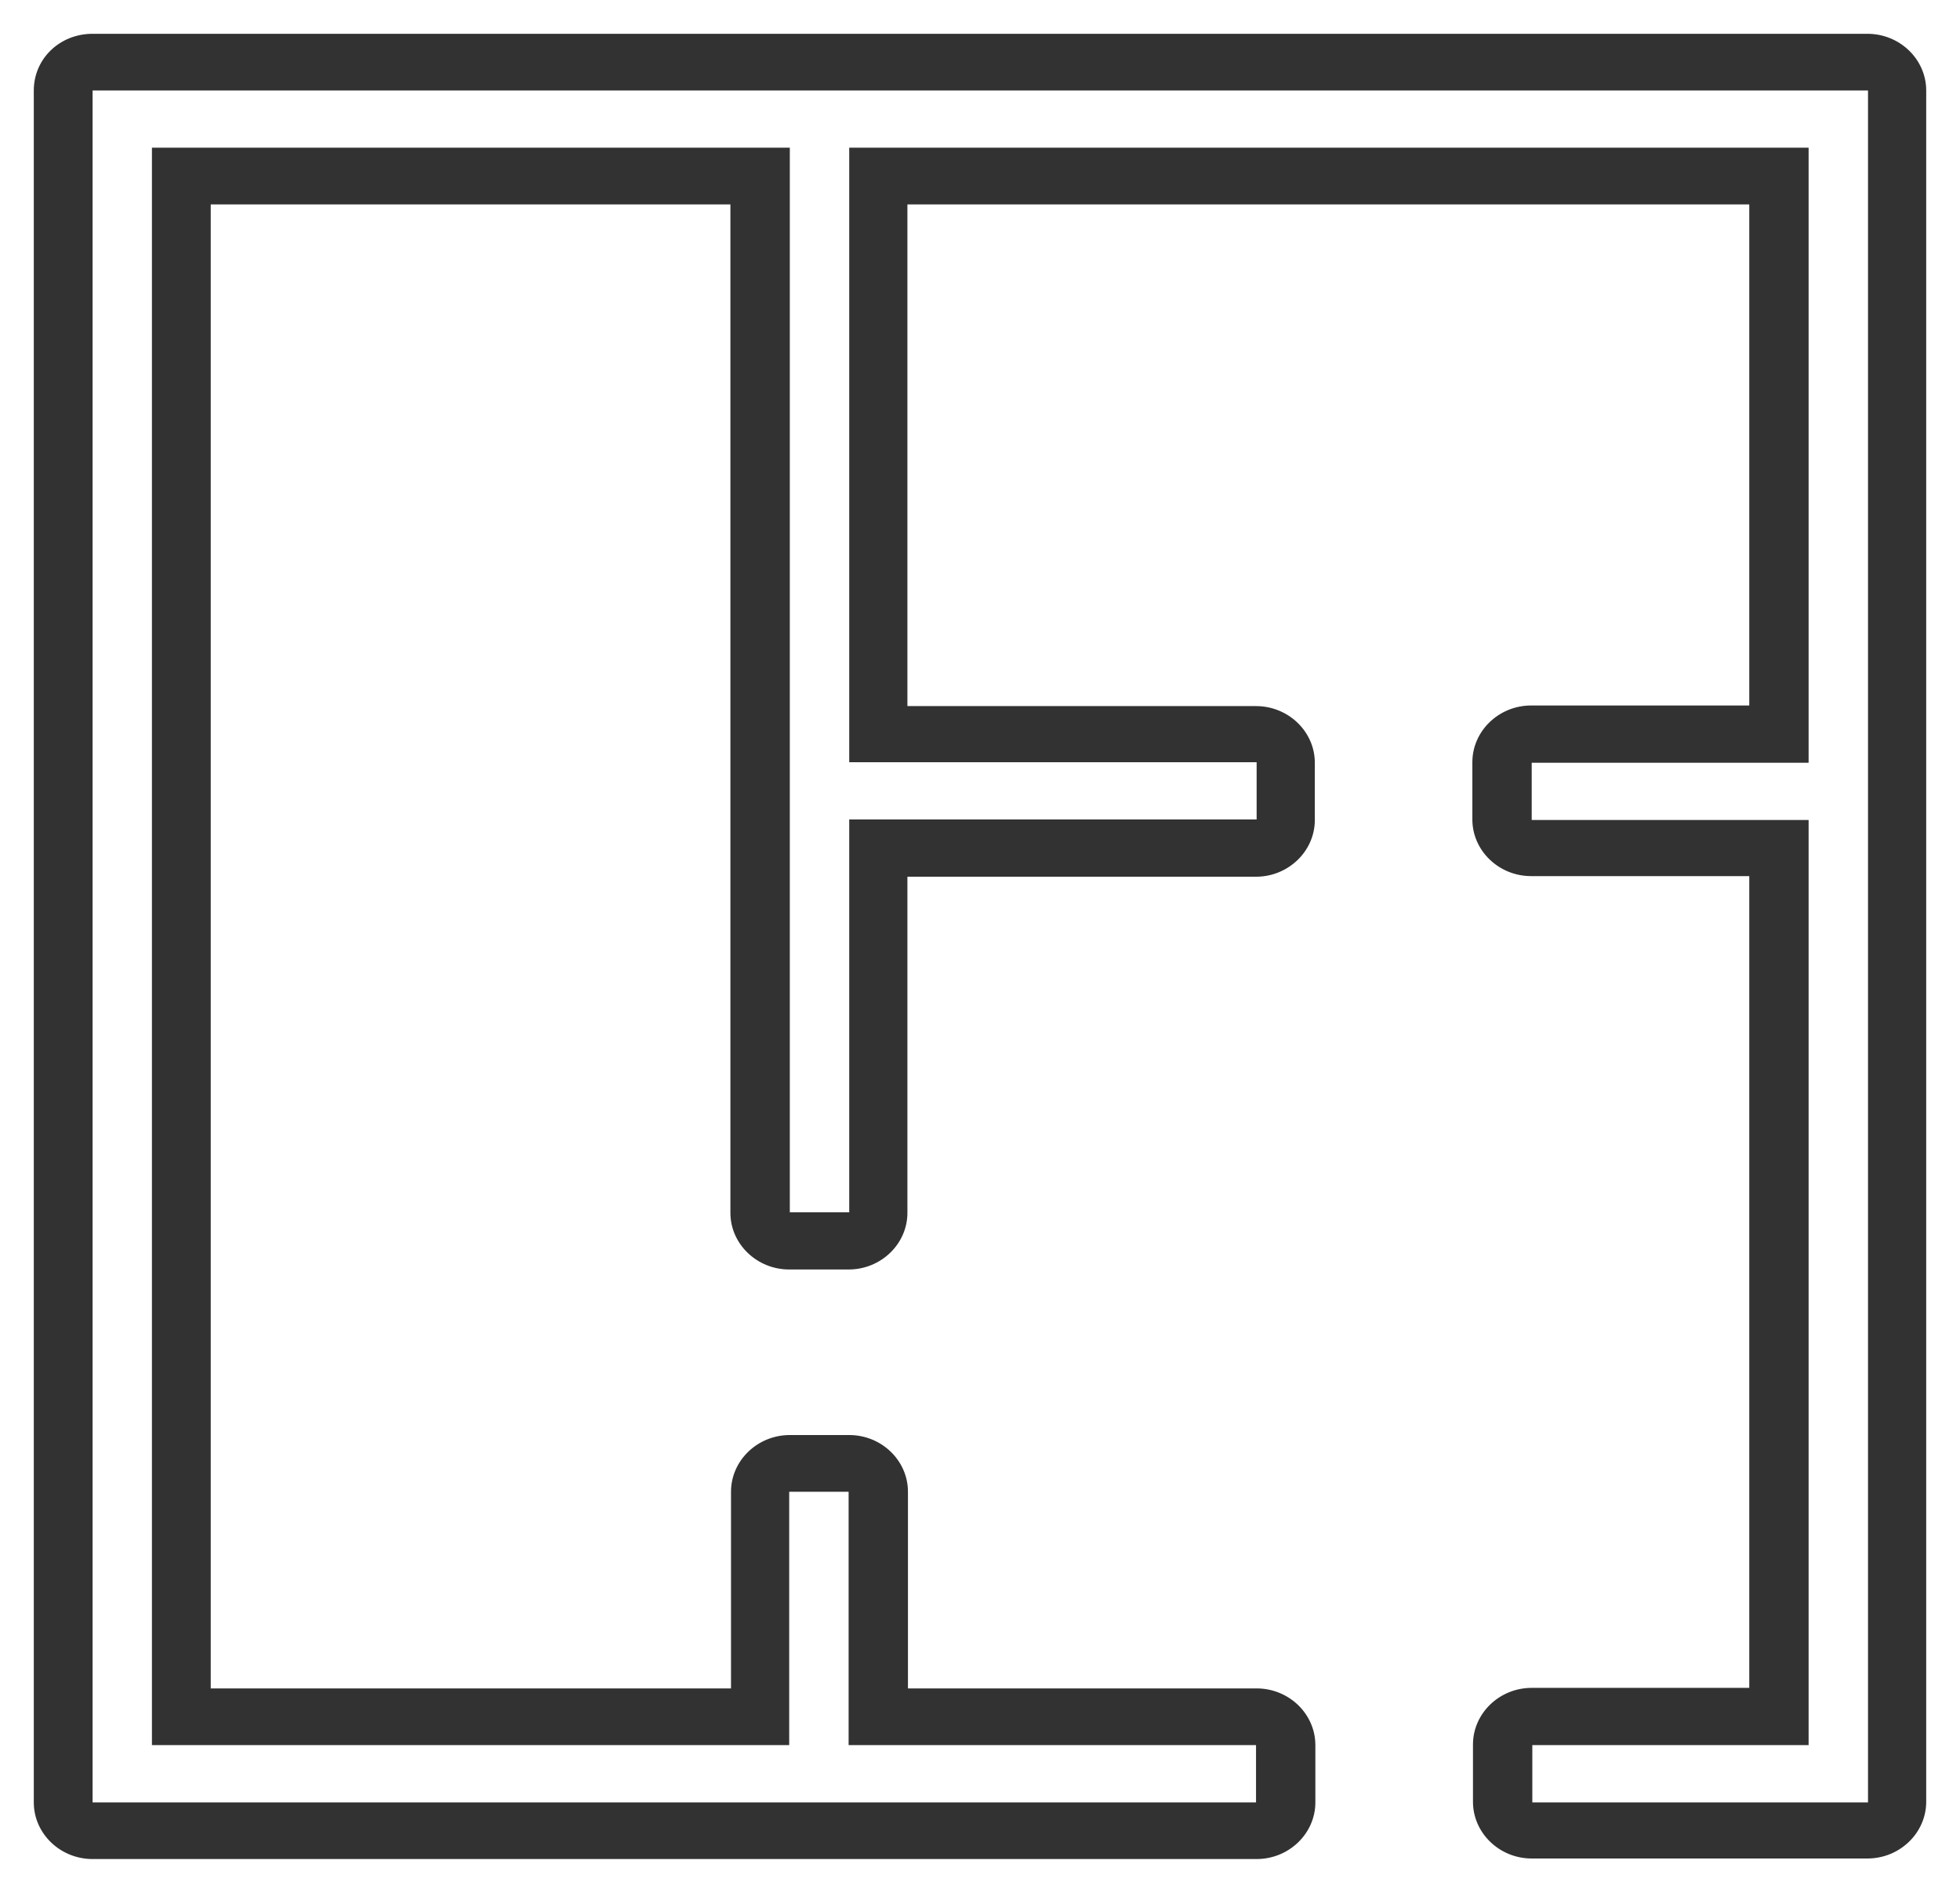
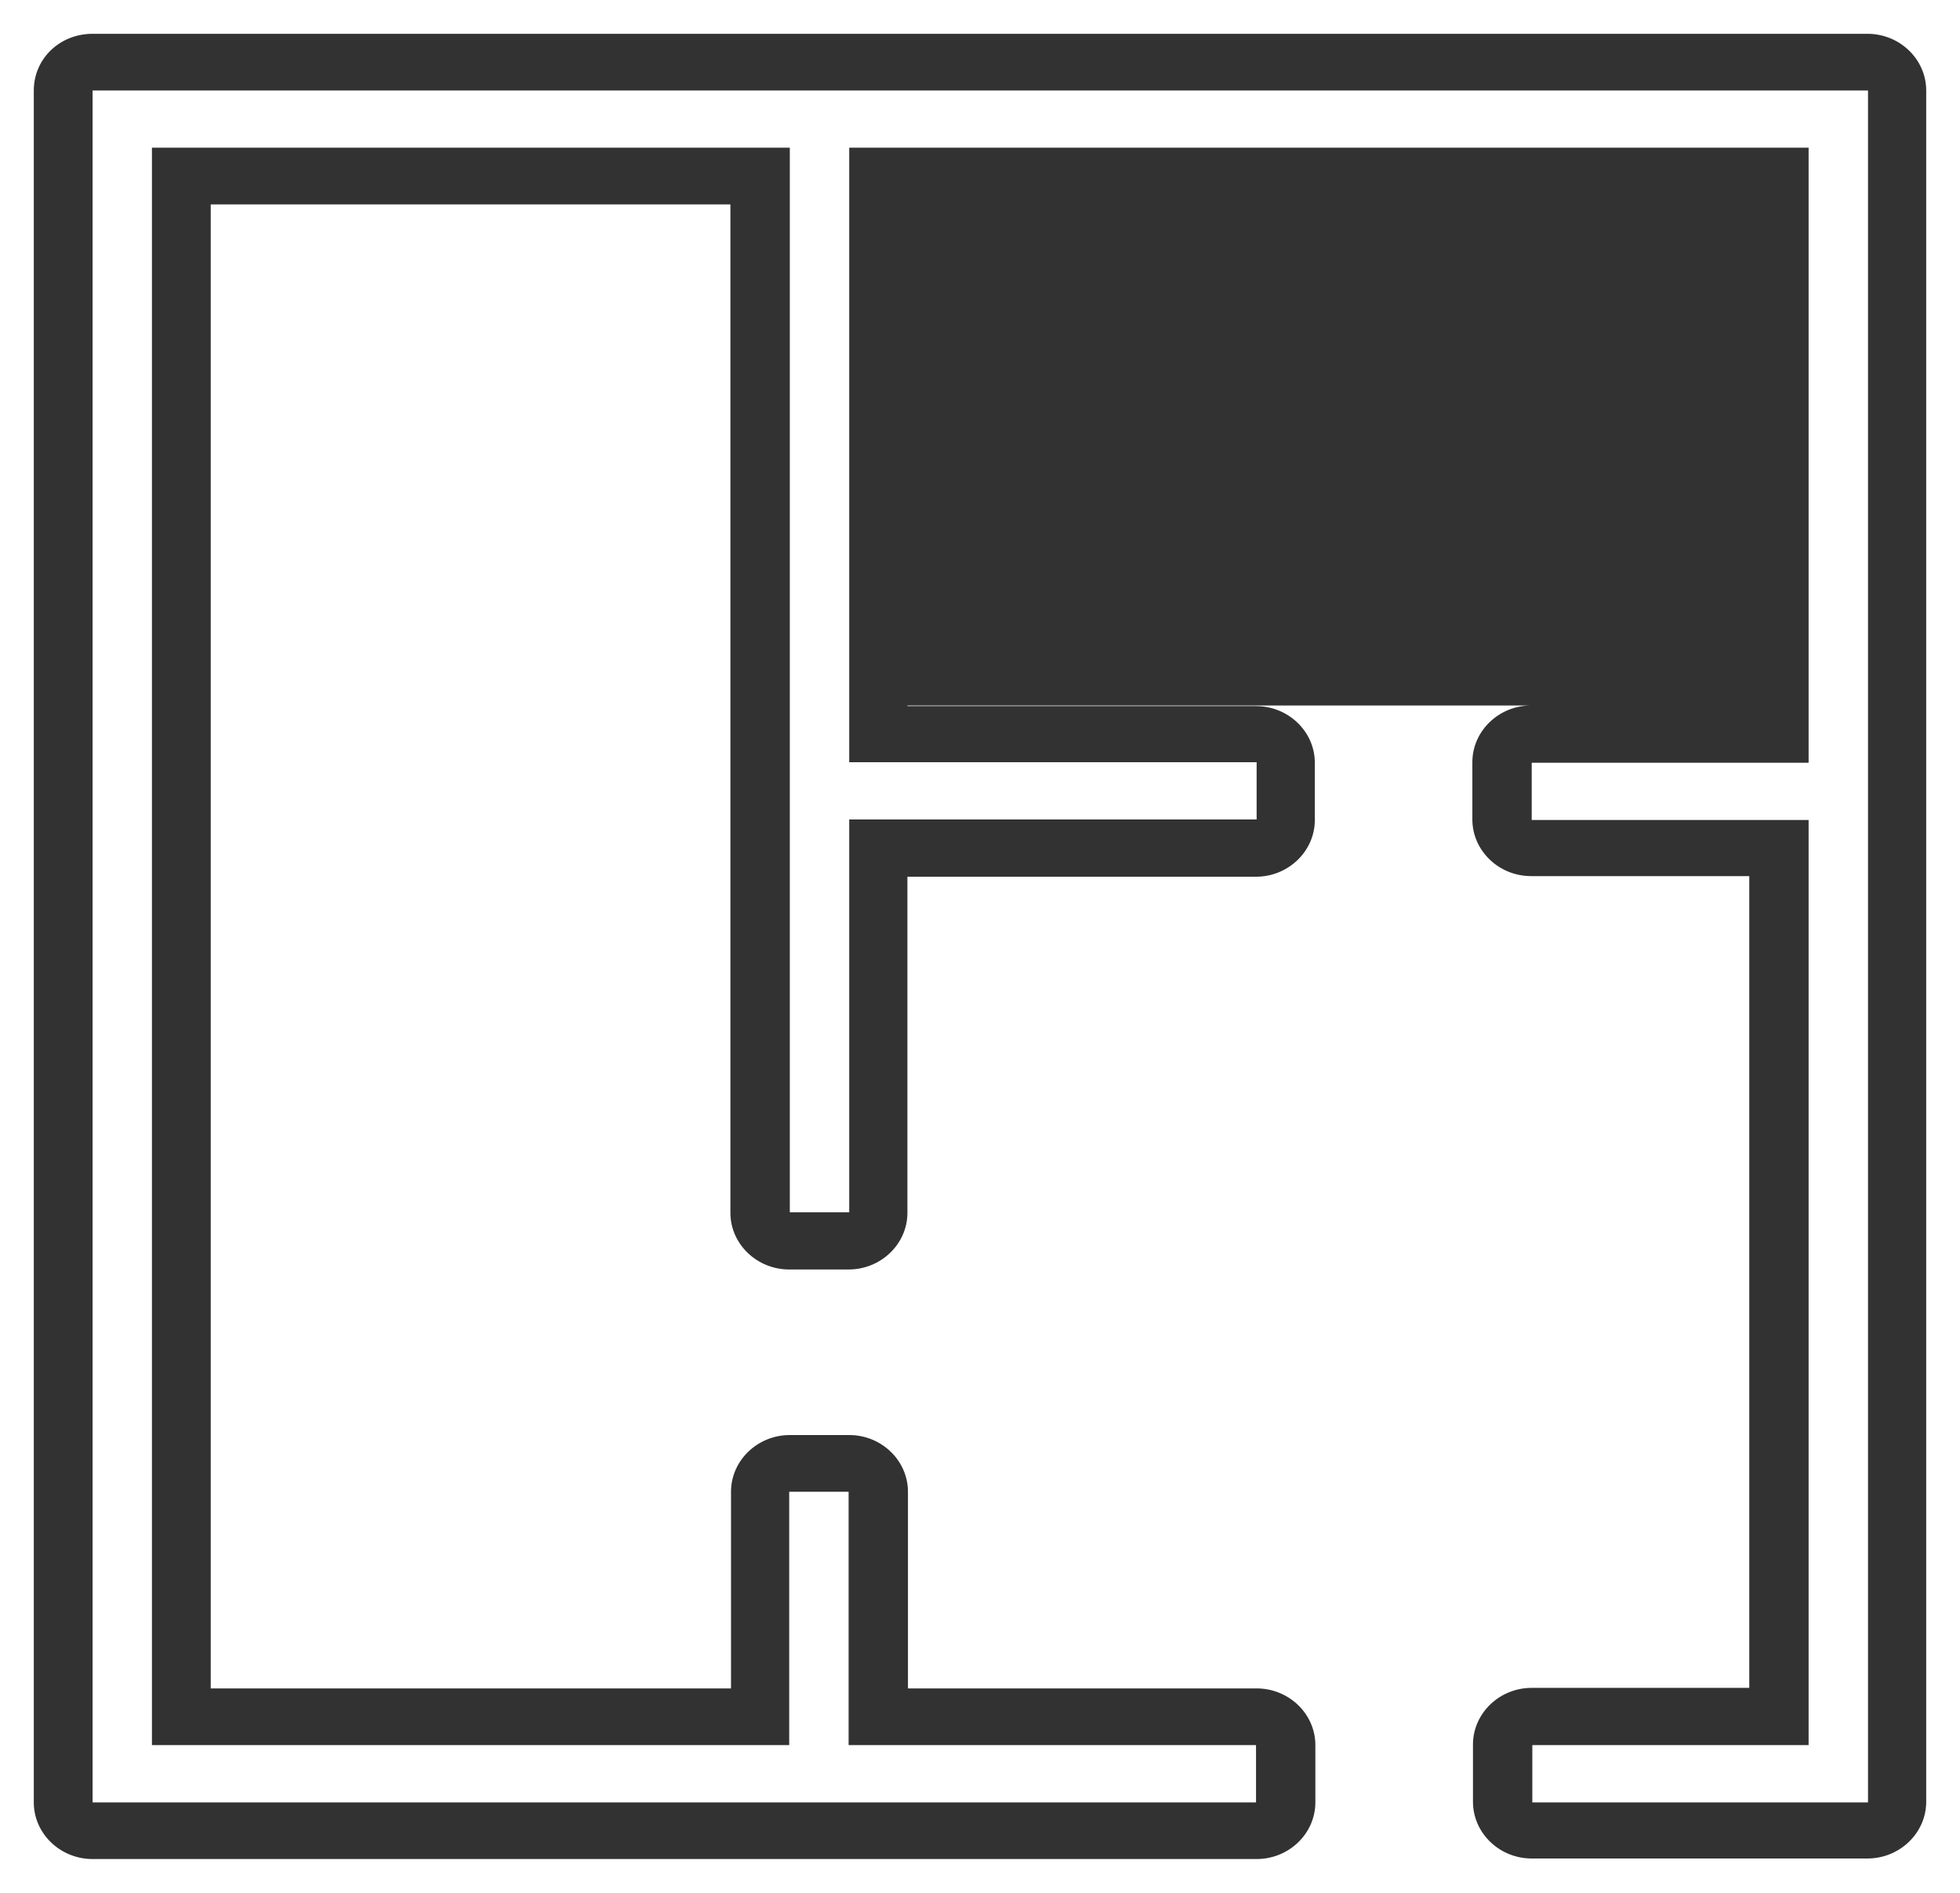
<svg xmlns="http://www.w3.org/2000/svg" width="29" height="28" viewBox="0 0 29 28" fill="none">
-   <path d="M27.639 1.339V26.662H22.672V25.815H26.76V12.13H22.663V11.283H26.76V2.185H12.565V11.275H18.593V12.122H12.565V17.933H11.686V2.185H2.248V25.815H11.677V22.067H12.556V25.815H18.584V26.662H1.37V1.339H27.639ZM27.639 0.5H1.37C0.883 0.5 0.5 0.869 0.5 1.339V26.662C0.5 27.123 0.891 27.5 1.37 27.5H18.593C19.071 27.5 19.462 27.123 19.462 26.662V25.815C19.462 25.353 19.071 24.976 18.593 24.976H13.434V22.067C13.434 21.605 13.043 21.228 12.565 21.228H11.686C11.208 21.228 10.816 21.605 10.816 22.067V24.976H3.118V3.024H10.807V17.941C10.807 18.402 11.199 18.779 11.677 18.779H12.556C13.034 18.779 13.426 18.402 13.426 17.941V12.969H18.584C19.062 12.969 19.454 12.591 19.454 12.13V11.283C19.454 10.822 19.062 10.445 18.584 10.445H13.426V3.024H25.882V10.436H22.655C22.176 10.436 21.785 10.814 21.785 11.275V12.122C21.785 12.583 22.176 12.96 22.655 12.96H25.882V24.968H22.663C22.185 24.968 21.794 25.345 21.794 25.806V26.653C21.794 27.114 22.185 27.492 22.663 27.492H27.63C28.109 27.492 28.5 27.114 28.5 26.653V1.339C28.5 0.877 28.109 0.5 27.63 0.5H27.639Z" fill="#323232" />
+   <path d="M27.639 1.339V26.662H22.672V25.815H26.76V12.13H22.663V11.283H26.76V2.185H12.565V11.275H18.593V12.122H12.565V17.933H11.686V2.185H2.248V25.815H11.677V22.067H12.556V25.815H18.584V26.662H1.37V1.339H27.639ZM27.639 0.5H1.37C0.883 0.5 0.5 0.869 0.5 1.339V26.662C0.5 27.123 0.891 27.5 1.37 27.5H18.593C19.071 27.5 19.462 27.123 19.462 26.662V25.815C19.462 25.353 19.071 24.976 18.593 24.976H13.434V22.067C13.434 21.605 13.043 21.228 12.565 21.228H11.686C11.208 21.228 10.816 21.605 10.816 22.067V24.976H3.118V3.024H10.807V17.941C10.807 18.402 11.199 18.779 11.677 18.779H12.556C13.034 18.779 13.426 18.402 13.426 17.941V12.969H18.584C19.062 12.969 19.454 12.591 19.454 12.13V11.283C19.454 10.822 19.062 10.445 18.584 10.445H13.426V3.024V10.436H22.655C22.176 10.436 21.785 10.814 21.785 11.275V12.122C21.785 12.583 22.176 12.96 22.655 12.96H25.882V24.968H22.663C22.185 24.968 21.794 25.345 21.794 25.806V26.653C21.794 27.114 22.185 27.492 22.663 27.492H27.63C28.109 27.492 28.5 27.114 28.5 26.653V1.339C28.5 0.877 28.109 0.5 27.63 0.5H27.639Z" fill="#323232" />
</svg>